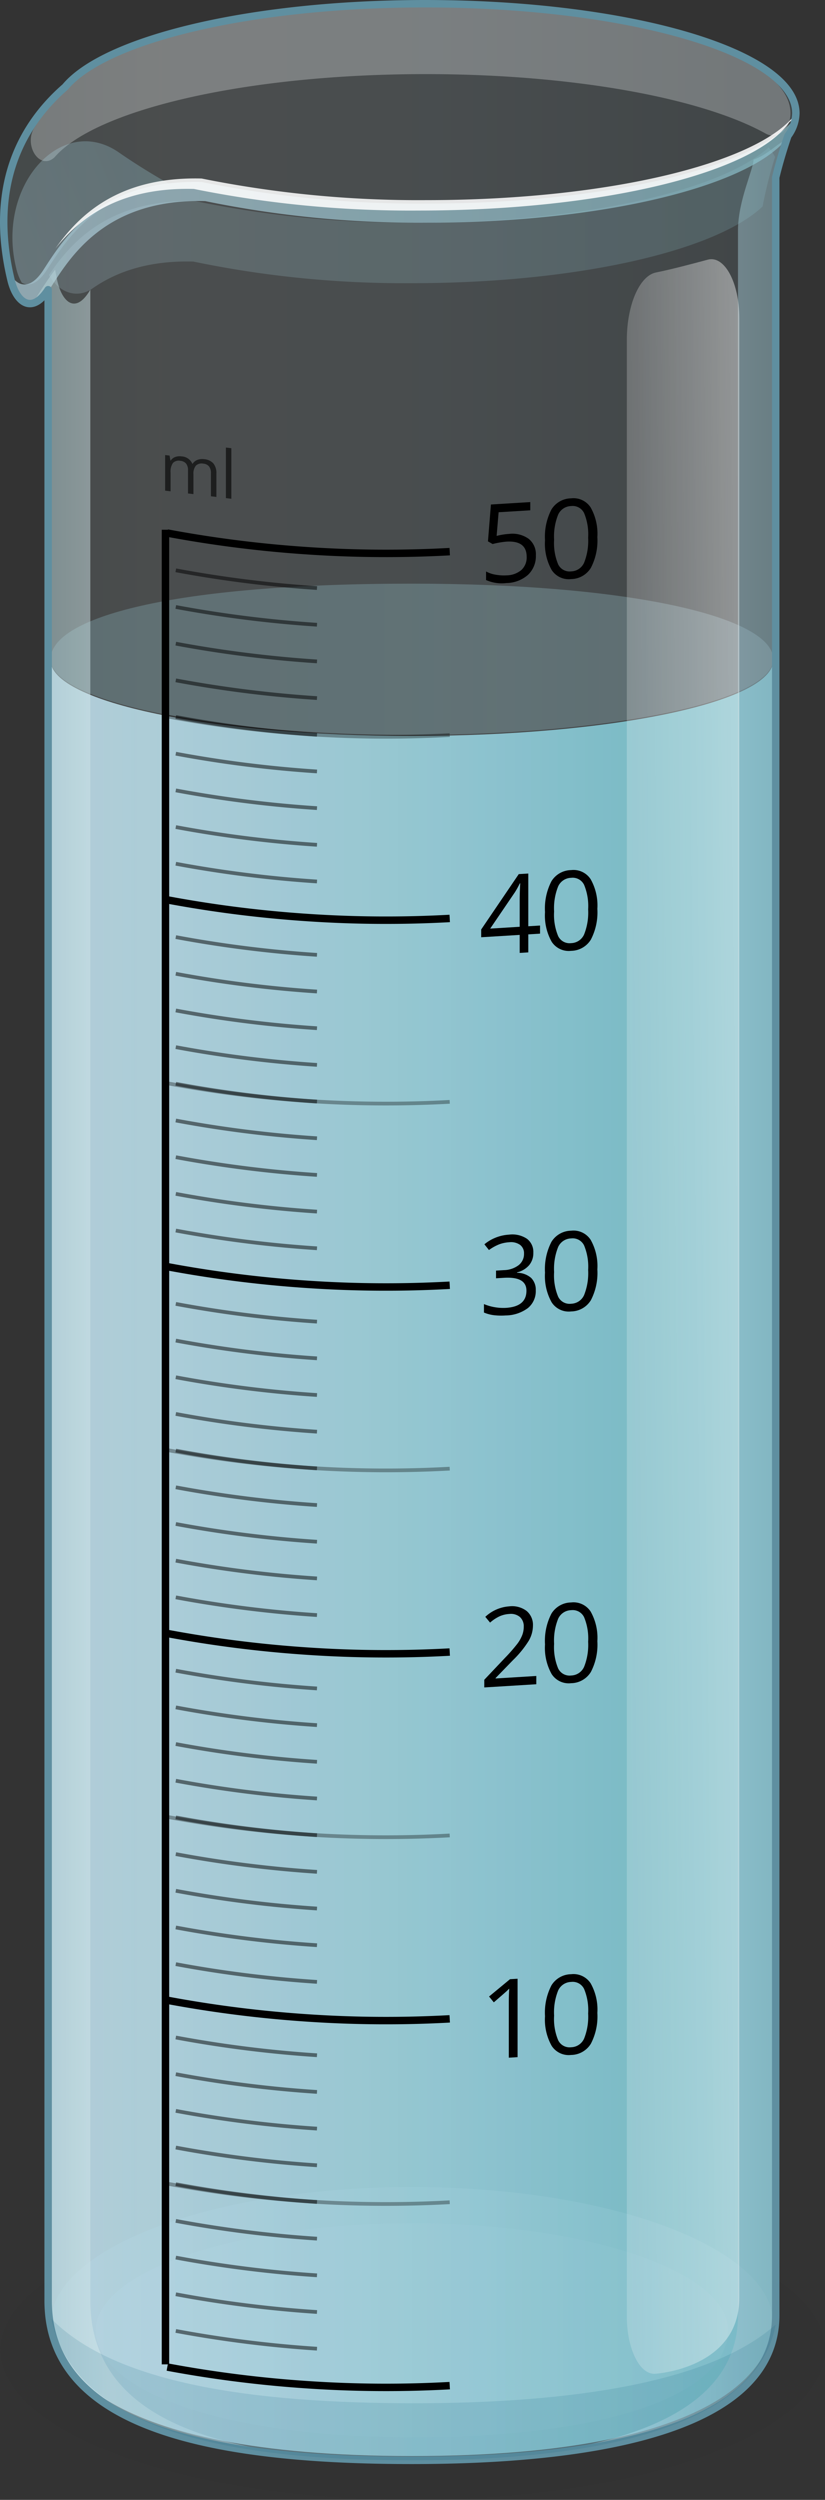
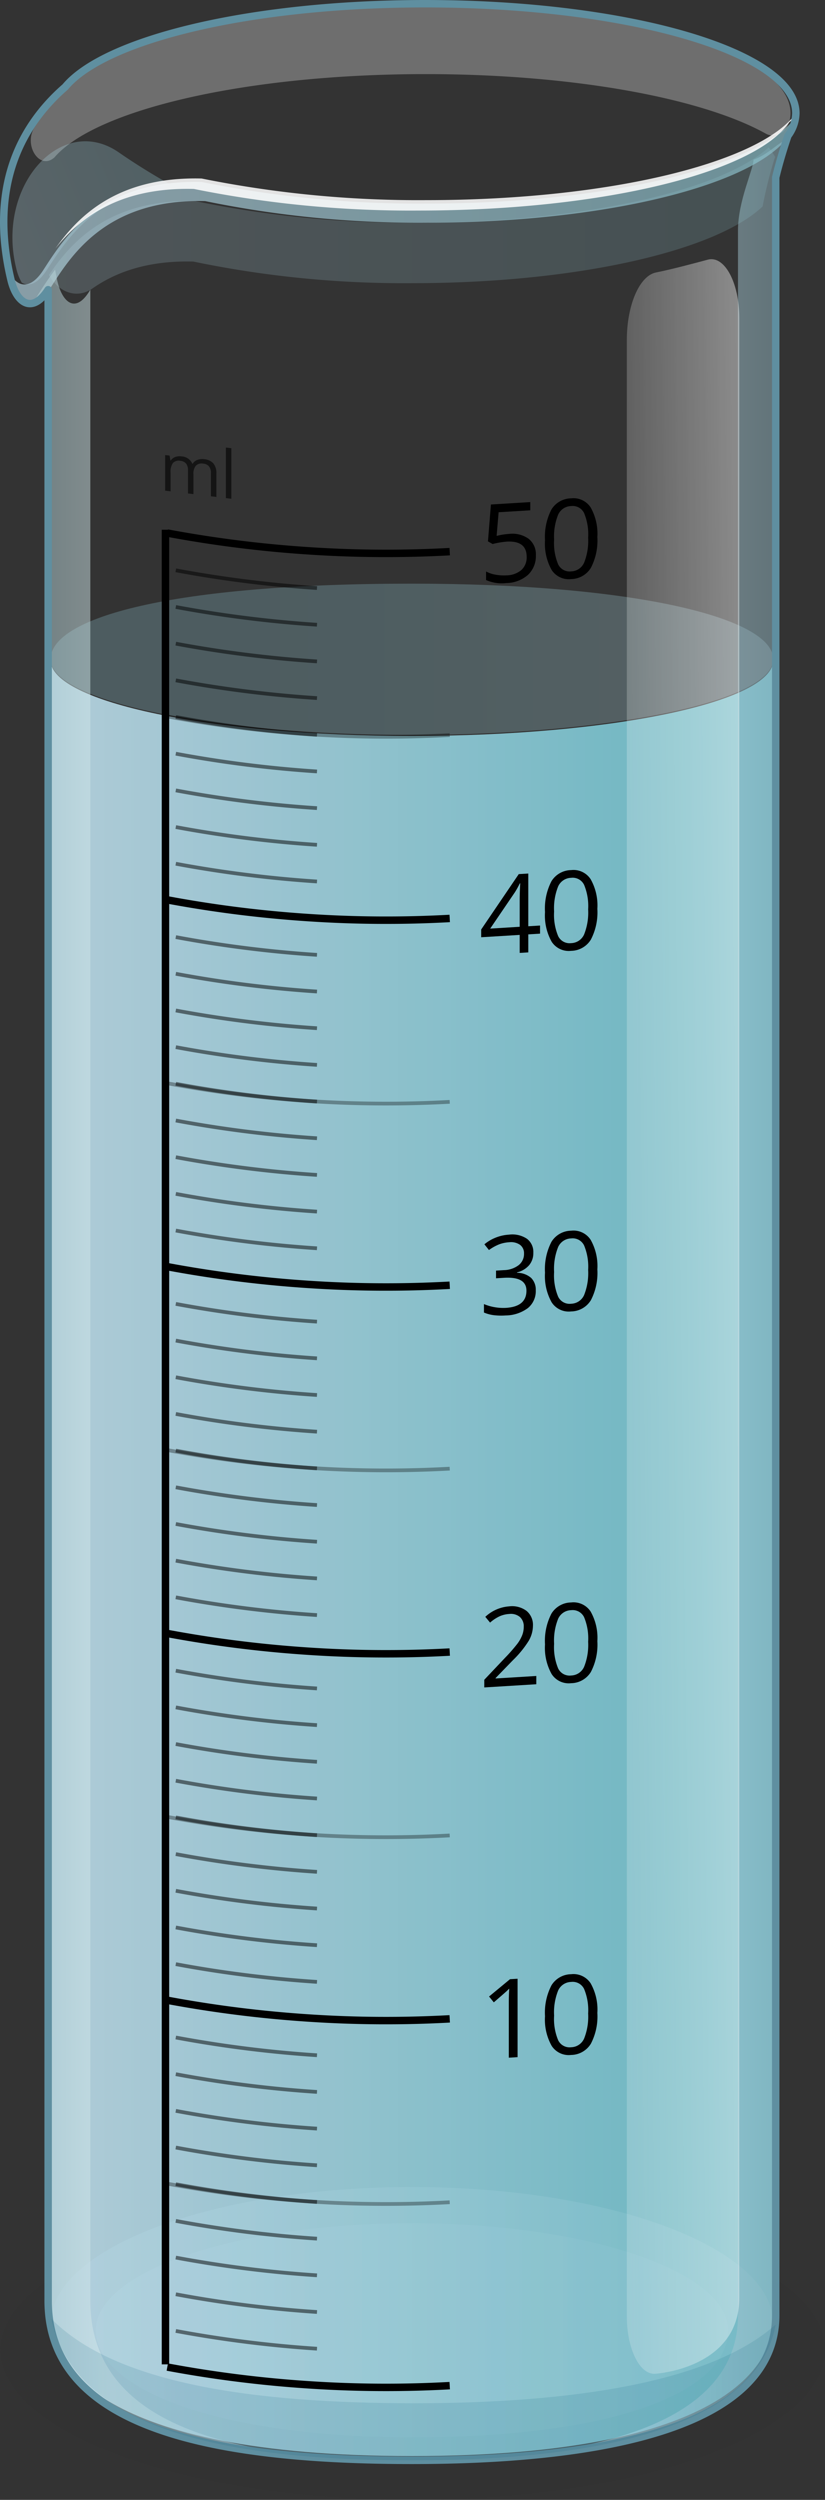
<svg xmlns="http://www.w3.org/2000/svg" xmlns:xlink="http://www.w3.org/1999/xlink" width="111.015" height="336.225" viewBox="0 0 111.015 336.225">
  <rect x="0" y="0" width="111.015" height="336.225" fill="#333333" stroke="none" />
  <defs>
    <linearGradient id="e41f7555-ba62-4742-a0bd-fd9622e20bfb" x1="730.812" y1="-474.866" x2="828.051" y2="-474.866" gradientTransform="translate(858.862 -386.193) rotate(180)" gradientUnits="userSpaceOnUse">
      <stop offset="0" stop-color="#b9dae8" />
      <stop offset="1" stop-color="#8dc5d1" />
    </linearGradient>
    <linearGradient id="76478b91-2479-49d7-b30f-0a9d6b5f8e90" x1="12.182" y1="209.58" x2="94.849" y2="209.58" gradientUnits="userSpaceOnUse">
      <stop offset="0" stop-color="#b9dae8" />
      <stop offset="1" stop-color="#74c5d1" />
    </linearGradient>
    <linearGradient id="d737f80f-9f3d-4a0a-9c61-80de5bd33484" x1="0.5" y1="165.705" x2="107.093" y2="165.705" gradientUnits="userSpaceOnUse">
      <stop offset="0.041" stop-color="#b6d3d8" />
      <stop offset="0.197" stop-color="#daedef" />
      <stop offset="0.55" stop-color="#caeaf7" />
      <stop offset="1" stop-color="#8eb2bd" />
    </linearGradient>
    <linearGradient id="d3020210-d9bf-4c98-9f95-fd955b414e21" x1="6.811" y1="312.529" x2="104.051" y2="312.529" gradientTransform="matrix(1, 0, 0, 1, 0, 0)" xlink:href="#e41f7555-ba62-4742-a0bd-fd9622e20bfb" />
    <linearGradient id="68ef624e-945d-4a4e-bdfc-94ffe6b75369" x1="0.657" y1="20.667" x2="107.25" y2="20.667" xlink:href="#d737f80f-9f3d-4a0a-9c61-80de5bd33484" />
    <linearGradient id="ee166d68-6321-452c-a7c9-6067e3a36c54" x1="59.465" y1="174.842" x2="105.71" y2="174.842" xlink:href="#d737f80f-9f3d-4a0a-9c61-80de5bd33484" />
    <linearGradient id="4d89a9d4-8f4b-49ad-83cc-8f35faaa2a1f" x1="1.52" y1="28.195" x2="107.222" y2="28.195" gradientTransform="matrix(1, 0, 0, 1, 0, 0)" xlink:href="#e41f7555-ba62-4742-a0bd-fd9622e20bfb" />
    <linearGradient id="bffe13ee-1e22-48be-be09-2ca1614174dd" x1="-2.364" y1="32.49" x2="29.402" y2="19.5" gradientTransform="matrix(1, 0, 0, 1, 0, 0)" xlink:href="#e41f7555-ba62-4742-a0bd-fd9622e20bfb" />
    <linearGradient id="6d9a2fa7-6db1-43bc-92e3-8ce9d3c2f991" x1="6.582" y1="29.664" x2="104.295" y2="29.664" gradientTransform="matrix(1, 0, 0, 1, 0, 0)" xlink:href="#e41f7555-ba62-4742-a0bd-fd9622e20bfb" />
    <linearGradient id="3c75afc9-9258-4b6f-acca-daf3cfe81eb3" x1="4.299" y1="183.591" x2="55.665" y2="183.591" xlink:href="#d737f80f-9f3d-4a0a-9c61-80de5bd33484" />
    <linearGradient id="b2e51067-aa76-4c09-af0d-0433b486e3ae" x1="12.889" y1="313.414" x2="97.973" y2="313.414" gradientTransform="matrix(1, 0, 0, 1, 0, 0)" xlink:href="#e41f7555-ba62-4742-a0bd-fd9622e20bfb" />
    <linearGradient id="6961cd8e-9192-41f5-86b4-9de416e2bdfa" x1="105.594" y1="177.343" x2="46.485" y2="176.609" gradientTransform="matrix(-1, 0, 0, 1, 175.07, 0)" gradientUnits="userSpaceOnUse">
      <stop offset="0" stop-color="#fff" stop-opacity="0" />
      <stop offset="0.916" stop-color="#fff" />
    </linearGradient>
  </defs>
  <title>menz_2</title>
  <g id="009f5e84-f699-4a2a-94a6-be25f69f3d63" data-name="Layer 2">
    <g id="25e8a865-6656-4605-9dde-d22dd12f265b" data-name="Layer 1">
      <ellipse cx="55.539" cy="316.06" rx="55.476" ry="20.165" fill="#231f20" opacity="0.05" />
      <g opacity="0.9">
        <g opacity="0.31">
          <path d="M104.05,88.673c0,5.619-21.768,10.173-48.62,10.173s-48.62-4.555-48.62-10.173S23.072,78.5,55.43,78.5C85.133,78.5,104.05,83.055,104.05,88.673Z" fill="url(#e41f7555-ba62-4742-a0bd-fd9622e20bfb)" />
        </g>
        <path d="M55.43,330.333c42.752,0,48.62-12.715,48.62-18.333V88.827h-.002c-.041,5.611-21.791,10.157-48.618,10.157S6.853,94.438,6.812,88.827H6.81V312C6.81,317.618,12.848,330.333,55.43,330.333Z" fill="url(#76478b91-2479-49d7-b30f-0a9d6b5f8e90)" />
      </g>
      <g opacity="0.29">
        <path d="M7.327,21.169c5.52-6.431,25.78-11.202,49.943-11.202,19.948,0,37.241,3.252,45.773,8.004,1.511.842,3.311-.496,3.33-2.705l0-.039C106.374,7.094,84.323.5,57.121.5,33.984.5,14.585,5.271,9.299,11.702a24.772,24.772,0,0,0-4.66,5.442c-1.488,2.381.662,5.74,2.616,4.086Z" fill="#fff" />
      </g>
-       <path d="M57.208.5C33.773.5,14.124,5.271,8.771,11.702,3.181,16.565-1.638,24.677,1.484,37.669c.712,2.963,2.775,4.698,4.995,1.291V309.428c0,17.053,21.916,21.482,48.952,21.482s48.952-4.872,48.952-19.489V23.865c.569-2.332,1.232-4.394,1.647-5.606a5.217,5.217,0,0,0,1.063-3.032C107.093,7.094,84.759.5,57.208.5Z" opacity="0.14" fill="url(#d737f80f-9f3d-4a0a-9c61-80de5bd33484)" />
      <g opacity="0.31">
        <path d="M6.811,312.529c0-10.152,21.768-18.381,48.62-18.381s48.62,8.23,48.62,18.381S87.789,330.91,55.431,330.91C25.728,330.91,6.811,322.68,6.811,312.529Z" fill="url(#d3020210-d9bf-4c98-9f95-fd955b414e21)" />
      </g>
      <path d="M57.364.5C33.93.5,14.281,5.271,8.928,11.702,3.337,16.565-1.481,24.677,1.641,37.669c.718,2.989,2.812,4.732,5.055,1.202C9.441,34.55,14.203,26.699,27.612,27.049a142.084,142.084,0,0,0,29.752,2.906c27.551,0,49.886-6.594,49.886-14.727S84.915.5,57.364.5Z" opacity="0" fill="url(#68ef624e-945d-4a4e-bdfc-94ffe6b75369)" />
      <path d="M101.396,21.476c0,1.315-2.09,5.497-2.09,9.523V311.421c0,13.821-17.51,18.928-39.84,19.444,24.989-.515,44.585-5.623,44.585-19.444V23.865c.117-.482,1.537-4.593,1.659-5.046C104.225,19.608,103.307,20.778,101.396,21.476Z" opacity="0.5" fill="url(#ee166d68-6321-452c-a7c9-6067e3a36c54)" />
      <g opacity="0.64">
        <path d="M57.426,27.383A147.164,147.164,0,0,1,27.137,24.477C13.486,24.128,8.638,31.978,5.842,36.3c-1.695,2.621-3.305,2.332-4.322.787.044.196.073.384.121.582.718,2.989,2.812,4.732,5.055,1.202C9.441,34.55,14.203,26.699,27.612,27.049a142.084,142.084,0,0,0,29.752,2.906c27.178,0,49.263-6.417,49.858-14.398C102.576,22.301,82.05,27.383,57.426,27.383Z" fill="url(#4d89a9d4-8f4b-49ad-83cc-8f35faaa2a1f)" />
      </g>
      <g opacity="0.3">
        <path d="M2.197,36.15a6.667,6.667,0,0,0,.735,1.869c.95.547,2.14.196,3.379-1.719,2.436-3.764,6.434-10.203,16.448-11.57-2.309-1.315-4.573-2.706-6.755-4.221C8.349,15.191-.428,24.825,2.122,35.829Q2.159,35.989,2.197,36.15Z" fill="url(#bffe13ee-1e22-48be-be09-2ca1614174dd)" />
      </g>
      <g opacity="0.86">
        <path d="M57.426,26.916A147.163,147.163,0,0,1,27.137,24.01c-11.384-.292-16.638,5.116-19.693,9.427,3.19-3.993,8.47-8.285,18.642-8.025a147.163,147.163,0,0,0,30.289,2.906c24.624,0,45.15-5.083,49.796-11.827.487-.541.959-.172,1.051-1.403C102.576,21.833,82.05,26.916,57.426,26.916Z" fill="#fff" />
      </g>
      <g opacity="0.2">
        <path d="M103.434,19.83C96.888,25.709,78.143,29.955,56.037,29.955a142.083,142.083,0,0,1-29.752-2.906c-11.633-.303-16.756,5.564-19.703,9.946,1.301,2.316,3.746,3.278,5.871,1.794,3.126-2.182,7.432-3.771,13.566-3.609a139.347,139.347,0,0,0,29.459,2.906c22.128,0,40.856-4.339,47.14-10.319a57.371,57.371,0,0,1,1.677-6.663A7.208,7.208,0,0,0,103.434,19.83Z" fill="url(#6d9a2fa7-6db1-43bc-92e3-8ce9d3c2f991)" />
      </g>
      <path d="M12.154,309.428V38.96C10.17,42.367,8.327,40.632,7.69,37.669c-.102-.473-.191-.938-.274-1.398-1.002,1.319-1.801,2.592-2.48,3.661a8.025,8.025,0,0,1-.637.876,3.657,3.657,0,0,0,2.18-1.848V309.428c0,17.053,21.916,21.482,48.952,21.482.078,0,.156-.001.234-.001C31.614,330.881,12.154,326.426,12.154,309.428Z" opacity="0.5" fill="url(#3c75afc9-9258-4b6f-acca-daf3cfe81eb3)" />
      <g opacity="0.22">
        <path d="M12.889,313.414c0-7.95,19.047-14.395,42.542-14.395s42.542,6.445,42.542,14.395S83.744,327.81,55.431,327.81C29.441,327.81,12.889,321.365,12.889,313.414Z" fill="url(#b2e51067-aa76-4c09-af0d-0433b486e3ae)" />
      </g>
      <path d="M57.208.5C33.773.5,14.124,5.271,8.771,11.702,3.181,16.565-1.638,24.677,1.484,37.669c.712,2.963,2.775,4.698,4.995,1.291V309.428c0,17.053,21.916,21.482,48.952,21.482s48.952-4.872,48.952-19.489V23.865c.569-2.332,1.232-4.394,1.647-5.606a5.217,5.217,0,0,0,1.063-3.032C107.093,7.094,84.759.5,57.208.5Z" fill="none" stroke="#5f8fa0" stroke-linecap="round" stroke-linejoin="round" />
      <g opacity="0.13">
        <path d="M55.719,323.229c-21.58,0-40.196-2.62-48.812-11.364C10.086,326.856,30.655,330.91,55.557,330.91c25.409,0,46.308-4.641,48.825-18.271C95.702,320.382,77.174,323.229,55.719,323.229Z" fill="#095e7f" />
      </g>
      <path d="M22.515,71.695a160.568,160.568,0,0,0,19,2.388,156.842,156.842,0,0,0,19,.112" fill="none" stroke="#000" stroke-miterlimit="10" />
      <path d="M22.515,121.029a160.568,160.568,0,0,0,19,2.388,156.842,156.842,0,0,0,19,.112" fill="none" stroke="#000" stroke-miterlimit="10" />
      <path d="M22.515,170.362a160.568,160.568,0,0,0,19,2.388,156.842,156.842,0,0,0,19,.112" fill="none" stroke="#000" stroke-miterlimit="10" />
      <path d="M22.515,219.695a160.568,160.568,0,0,0,19,2.388,156.842,156.842,0,0,0,19,.112" fill="none" stroke="#000" stroke-miterlimit="10" />
      <path d="M22.515,269.029a160.568,160.568,0,0,0,19,2.388,156.841,156.841,0,0,0,19,.112" fill="none" stroke="#000" stroke-miterlimit="10" />
      <path d="M22.515,318.362a160.568,160.568,0,0,0,19,2.388,156.842,156.842,0,0,0,19,.112" fill="none" stroke="#000" stroke-miterlimit="10" />
      <g opacity="0.5">
        <path d="M23.655,71.77a160.568,160.568,0,0,0,19,2.388" fill="none" stroke="#000" stroke-miterlimit="10" stroke-width="0.5" />
        <path d="M23.655,76.704a160.568,160.568,0,0,0,19,2.388" fill="none" stroke="#000" stroke-miterlimit="10" stroke-width="0.5" />
        <path d="M23.655,81.637a160.568,160.568,0,0,0,19,2.388" fill="none" stroke="#000" stroke-miterlimit="10" stroke-width="0.5" />
        <path d="M23.655,86.57a160.568,160.568,0,0,0,19,2.388" fill="none" stroke="#000" stroke-miterlimit="10" stroke-width="0.5" />
        <path d="M23.655,91.504a160.568,160.568,0,0,0,19,2.388" fill="none" stroke="#000" stroke-miterlimit="10" stroke-width="0.5" />
        <path d="M23.655,96.437a160.568,160.568,0,0,0,19,2.388" fill="none" stroke="#000" stroke-miterlimit="10" stroke-width="0.5" />
        <path d="M23.655,101.37a160.568,160.568,0,0,0,19,2.388" fill="none" stroke="#000" stroke-miterlimit="10" stroke-width="0.5" />
        <path d="M23.655,106.304a160.568,160.568,0,0,0,19,2.388" fill="none" stroke="#000" stroke-miterlimit="10" stroke-width="0.5" />
        <path d="M23.655,111.237a160.568,160.568,0,0,0,19,2.388" fill="none" stroke="#000" stroke-miterlimit="10" stroke-width="0.5" />
        <path d="M23.655,116.17a160.568,160.568,0,0,0,19,2.388" fill="none" stroke="#000" stroke-miterlimit="10" stroke-width="0.5" />
        <path d="M23.655,121.104a160.568,160.568,0,0,0,19,2.388" fill="none" stroke="#000" stroke-miterlimit="10" stroke-width="0.5" />
        <path d="M23.655,126.037a160.568,160.568,0,0,0,19,2.388" fill="none" stroke="#000" stroke-miterlimit="10" stroke-width="0.5" />
        <path d="M23.655,130.97a160.568,160.568,0,0,0,19,2.388" fill="none" stroke="#000" stroke-miterlimit="10" stroke-width="0.5" />
        <path d="M23.655,135.904a160.568,160.568,0,0,0,19,2.388" fill="none" stroke="#000" stroke-miterlimit="10" stroke-width="0.5" />
        <path d="M23.655,140.837a160.568,160.568,0,0,0,19,2.388" fill="none" stroke="#000" stroke-miterlimit="10" stroke-width="0.5" />
        <path d="M23.655,145.77a160.568,160.568,0,0,0,19,2.388" fill="none" stroke="#000" stroke-miterlimit="10" stroke-width="0.5" />
        <path d="M23.655,150.704a160.568,160.568,0,0,0,19,2.388" fill="none" stroke="#000" stroke-miterlimit="10" stroke-width="0.5" />
        <path d="M23.655,155.637a160.568,160.568,0,0,0,19,2.388" fill="none" stroke="#000" stroke-miterlimit="10" stroke-width="0.5" />
        <path d="M23.655,160.57a160.568,160.568,0,0,0,19,2.388" fill="none" stroke="#000" stroke-miterlimit="10" stroke-width="0.5" />
        <path d="M23.655,165.504a160.568,160.568,0,0,0,19,2.388" fill="none" stroke="#000" stroke-miterlimit="10" stroke-width="0.5" />
        <path d="M23.655,170.437a160.568,160.568,0,0,0,19,2.388" fill="none" stroke="#000" stroke-miterlimit="10" stroke-width="0.5" />
        <path d="M23.655,175.37a160.568,160.568,0,0,0,19,2.388" fill="none" stroke="#000" stroke-miterlimit="10" stroke-width="0.5" />
        <path d="M23.655,180.304a160.568,160.568,0,0,0,19,2.388" fill="none" stroke="#000" stroke-miterlimit="10" stroke-width="0.5" />
        <path d="M23.655,185.237a160.568,160.568,0,0,0,19,2.388" fill="none" stroke="#000" stroke-miterlimit="10" stroke-width="0.5" />
        <path d="M23.655,190.17a160.568,160.568,0,0,0,19,2.388" fill="none" stroke="#000" stroke-miterlimit="10" stroke-width="0.5" />
        <path d="M23.655,195.104a160.568,160.568,0,0,0,19,2.388" fill="none" stroke="#000" stroke-miterlimit="10" stroke-width="0.5" />
        <path d="M23.655,200.037a160.568,160.568,0,0,0,19,2.388" fill="none" stroke="#000" stroke-miterlimit="10" stroke-width="0.5" />
        <path d="M23.655,204.97a160.568,160.568,0,0,0,19,2.388" fill="none" stroke="#000" stroke-miterlimit="10" stroke-width="0.5" />
        <path d="M23.655,209.904a160.568,160.568,0,0,0,19,2.388" fill="none" stroke="#000" stroke-miterlimit="10" stroke-width="0.5" />
        <path d="M23.655,214.837a160.568,160.568,0,0,0,19,2.388" fill="none" stroke="#000" stroke-miterlimit="10" stroke-width="0.5" />
        <path d="M23.655,219.77a160.568,160.568,0,0,0,19,2.388" fill="none" stroke="#000" stroke-miterlimit="10" stroke-width="0.5" />
        <path d="M23.655,224.704a160.568,160.568,0,0,0,19,2.388" fill="none" stroke="#000" stroke-miterlimit="10" stroke-width="0.5" />
        <path d="M23.655,229.637a160.568,160.568,0,0,0,19,2.388" fill="none" stroke="#000" stroke-miterlimit="10" stroke-width="0.5" />
        <path d="M23.655,234.57a160.568,160.568,0,0,0,19,2.388" fill="none" stroke="#000" stroke-miterlimit="10" stroke-width="0.5" />
        <path d="M23.655,239.504a160.568,160.568,0,0,0,19,2.388" fill="none" stroke="#000" stroke-miterlimit="10" stroke-width="0.5" />
        <path d="M23.655,244.437a160.568,160.568,0,0,0,19,2.388" fill="none" stroke="#000" stroke-miterlimit="10" stroke-width="0.5" />
        <path d="M23.655,249.37a160.568,160.568,0,0,0,19,2.388" fill="none" stroke="#000" stroke-miterlimit="10" stroke-width="0.5" />
        <path d="M23.655,254.304a160.568,160.568,0,0,0,19,2.388" fill="none" stroke="#000" stroke-miterlimit="10" stroke-width="0.5" />
        <path d="M23.655,259.237a160.568,160.568,0,0,0,19,2.388" fill="none" stroke="#000" stroke-miterlimit="10" stroke-width="0.5" />
        <path d="M23.655,264.17a160.568,160.568,0,0,0,19,2.388" fill="none" stroke="#000" stroke-miterlimit="10" stroke-width="0.5" />
        <path d="M23.655,269.104a160.568,160.568,0,0,0,19,2.388" fill="none" stroke="#000" stroke-miterlimit="10" stroke-width="0.5" />
        <path d="M23.655,274.037a160.568,160.568,0,0,0,19,2.388" fill="none" stroke="#000" stroke-miterlimit="10" stroke-width="0.5" />
        <path d="M23.655,278.97a160.568,160.568,0,0,0,19,2.388" fill="none" stroke="#000" stroke-miterlimit="10" stroke-width="0.5" />
        <path d="M23.655,283.904a160.568,160.568,0,0,0,19,2.388" fill="none" stroke="#000" stroke-miterlimit="10" stroke-width="0.5" />
        <path d="M23.655,288.837a160.568,160.568,0,0,0,19,2.388" fill="none" stroke="#000" stroke-miterlimit="10" stroke-width="0.5" />
        <path d="M23.655,293.77a160.568,160.568,0,0,0,19,2.388" fill="none" stroke="#000" stroke-miterlimit="10" stroke-width="0.5" />
        <path d="M23.655,298.704a160.568,160.568,0,0,0,19,2.388" fill="none" stroke="#000" stroke-miterlimit="10" stroke-width="0.5" />
        <path d="M23.655,303.637a160.568,160.568,0,0,0,19,2.388" fill="none" stroke="#000" stroke-miterlimit="10" stroke-width="0.5" />
        <path d="M23.655,308.57a160.568,160.568,0,0,0,19,2.388" fill="none" stroke="#000" stroke-miterlimit="10" stroke-width="0.5" />
        <path d="M23.655,313.504a160.568,160.568,0,0,0,19,2.388" fill="none" stroke="#000" stroke-miterlimit="10" stroke-width="0.5" />
        <path d="M23.655,318.437a160.568,160.568,0,0,0,19,2.388" fill="none" stroke="#000" stroke-miterlimit="10" stroke-width="0.5" />
      </g>
      <g opacity="0.33">
        <path d="M22.515,71.695a160.568,160.568,0,0,0,19,2.388,156.842,156.842,0,0,0,19,.112" fill="none" stroke="#000" stroke-miterlimit="10" stroke-width="0.5" />
        <path d="M22.515,96.362a160.568,160.568,0,0,0,19,2.388,156.842,156.842,0,0,0,19,.112" fill="none" stroke="#000" stroke-miterlimit="10" stroke-width="0.5" />
        <path d="M22.515,121.029a160.568,160.568,0,0,0,19,2.388,156.842,156.842,0,0,0,19,.112" fill="none" stroke="#000" stroke-miterlimit="10" stroke-width="0.5" />
        <path d="M22.515,145.695a160.568,160.568,0,0,0,19,2.388,156.842,156.842,0,0,0,19,.112" fill="none" stroke="#000" stroke-miterlimit="10" stroke-width="0.5" />
        <path d="M22.515,170.362a160.568,160.568,0,0,0,19,2.388,156.841,156.841,0,0,0,19,.112" fill="none" stroke="#000" stroke-miterlimit="10" stroke-width="0.5" />
        <path d="M22.515,195.029a160.568,160.568,0,0,0,19,2.388,156.842,156.842,0,0,0,19,.112" fill="none" stroke="#000" stroke-miterlimit="10" stroke-width="0.5" />
        <path d="M22.515,219.695a160.568,160.568,0,0,0,19,2.388,156.842,156.842,0,0,0,19,.112" fill="none" stroke="#000" stroke-miterlimit="10" stroke-width="0.5" />
        <path d="M22.515,244.362a160.568,160.568,0,0,0,19,2.388,156.841,156.841,0,0,0,19,.112" fill="none" stroke="#000" stroke-miterlimit="10" stroke-width="0.5" />
        <path d="M22.515,269.029a160.568,160.568,0,0,0,19,2.388,156.842,156.842,0,0,0,19,.112" fill="none" stroke="#000" stroke-miterlimit="10" stroke-width="0.5" />
        <path d="M22.515,293.695a160.568,160.568,0,0,0,19,2.388,156.841,156.841,0,0,0,19,.112" fill="none" stroke="#000" stroke-miterlimit="10" stroke-width="0.5" />
        <path d="M22.515,318.362a160.568,160.568,0,0,0,19,2.388,156.842,156.842,0,0,0,19,.112" fill="none" stroke="#000" stroke-miterlimit="10" stroke-width="0.5" />
      </g>
      <path d="M68.496,71.81a3.759,3.759,0,0,1,2.647.663,2.652,2.652,0,0,1,.965,2.203,3.46,3.46,0,0,1-1.052,2.633,4.477,4.477,0,0,1-2.903,1.108,5.202,5.202,0,0,1-2.745-.402V76.86a3.925,3.925,0,0,0,1.267.432,6.19,6.19,0,0,0,1.493.092,3.166,3.166,0,0,0,1.992-.721,2.272,2.272,0,0,0,.71-1.774q0-2.209-2.731-2.04a11.275,11.275,0,0,0-1.85.322l-.627-.359.4-4.959,5.296-.324v1.105l-4.262.261-.269,3.184A8.735,8.735,0,0,1,68.496,71.81Z" />
      <path d="M80.382,72.234a7.94,7.94,0,0,1-.871,4.137A3.161,3.161,0,0,1,76.85,77.884a2.734,2.734,0,0,1-2.615-1.222,7.199,7.199,0,0,1-.896-3.995,7.947,7.947,0,0,1,.867-4.144A3.152,3.152,0,0,1,76.85,67.025a2.752,2.752,0,0,1,2.633,1.231A7.174,7.174,0,0,1,80.382,72.234Zm-5.819.357a7.418,7.418,0,0,0,.546,3.316,1.704,1.704,0,0,0,1.741.943,1.969,1.969,0,0,0,1.751-1.171,7.95,7.95,0,0,0,.543-3.37,7.425,7.425,0,0,0-.543-3.296,1.708,1.708,0,0,0-1.751-.95,1.972,1.972,0,0,0-1.741,1.149A7.85,7.85,0,0,0,74.563,72.592Z" />
      <g opacity="0.61">
        <path d="M28.383,66.748V63.631a1.415,1.415,0,0,0-.247-.889,1.092,1.092,0,0,0-.768-.381,1.123,1.123,0,0,0-1.01.266,1.669,1.669,0,0,0-.327,1.157V66.459l-.732-.09V63.253a1.413,1.413,0,0,0-.247-.889,1.1,1.1,0,0,0-.771-.381,1.074,1.074,0,0,0-1.008.285,2.009,2.009,0,0,0-.32,1.301V66.082l-.732-.09v-4.79l.596.072.119.671.035.004a1.208,1.208,0,0,1,.584-.475,1.707,1.707,0,0,1,.846-.093,1.667,1.667,0,0,1,1.482.994l.035.005a1.284,1.284,0,0,1,.627-.518,1.847,1.847,0,0,1,.935-.104,1.868,1.868,0,0,1,1.23.568,2.056,2.056,0,0,1,.408,1.386v3.125Z" />
        <path d="M31.131,67.084l-.732-.09v-6.8l.732.09Z" />
      </g>
      <path d="M72.67,125.572l-1.581.097v2.424l-1.158.071V125.74l-5.179.317v-1.046l5.055-7.446,1.282-.078v7.092l1.581-.097Zm-2.739-.922v-3.506q0-1.031.073-2.335l-.059.004A11.751,11.751,0,0,1,69.29,120l-3.328,4.894Z" />
      <path d="M80.382,122.234a7.94,7.94,0,0,1-.871,4.137,3.161,3.161,0,0,1-2.661,1.513,2.734,2.734,0,0,1-2.615-1.222,7.199,7.199,0,0,1-.896-3.995,7.947,7.947,0,0,1,.867-4.144,3.152,3.152,0,0,1,2.644-1.497,2.752,2.752,0,0,1,2.633,1.231A7.174,7.174,0,0,1,80.382,122.234Zm-5.819.357a7.418,7.418,0,0,0,.546,3.316,1.704,1.704,0,0,0,1.741.943,1.969,1.969,0,0,0,1.751-1.171,7.95,7.95,0,0,0,.543-3.37,7.425,7.425,0,0,0-.543-3.296,1.708,1.708,0,0,0-1.751-.95,1.972,1.972,0,0,0-1.741,1.149A7.85,7.85,0,0,0,74.563,122.592Z" />
      <path d="M71.766,168.485a2.52,2.52,0,0,1-.571,1.687,3.098,3.098,0,0,1-1.62.959v.058a2.869,2.869,0,0,1,1.9.691,2.233,2.233,0,0,1,.619,1.665,2.936,2.936,0,0,1-1.056,2.384,5.088,5.088,0,0,1-3.001.995,8.63,8.63,0,0,1-1.549-.031,5.093,5.093,0,0,1-1.365-.36v-1.14a6.424,6.424,0,0,0,1.476.426,6.636,6.636,0,0,0,1.481.086q2.761-.17,2.761-2.312,0-1.919-3.044-1.732l-1.049.065v-1.032l1.063-.065a3.393,3.393,0,0,0,1.974-.664,1.906,1.906,0,0,0,.729-1.557,1.393,1.393,0,0,0-.535-1.18,2.124,2.124,0,0,0-1.453-.351,4.679,4.679,0,0,0-1.318.268,6.385,6.385,0,0,0-1.413.78l-.612-.77a5.527,5.527,0,0,1,1.512-.897,5.717,5.717,0,0,1,1.803-.402,3.538,3.538,0,0,1,2.41.556A2.21,2.21,0,0,1,71.766,168.485Z" />
      <path d="M80.382,170.734a7.94,7.94,0,0,1-.871,4.137,3.161,3.161,0,0,1-2.661,1.513,2.734,2.734,0,0,1-2.615-1.222,7.199,7.199,0,0,1-.896-3.995,7.947,7.947,0,0,1,.867-4.144,3.152,3.152,0,0,1,2.644-1.497,2.752,2.752,0,0,1,2.633,1.231A7.174,7.174,0,0,1,80.382,170.734Zm-5.819.357a7.418,7.418,0,0,0,.546,3.316,1.704,1.704,0,0,0,1.741.943,1.969,1.969,0,0,0,1.751-1.171,7.95,7.95,0,0,0,.543-3.37,7.425,7.425,0,0,0-.543-3.296,1.708,1.708,0,0,0-1.751-.95,1.972,1.972,0,0,0-1.741,1.149A7.85,7.85,0,0,0,74.563,171.092Z" />
      <path d="M72.167,226.526l-7,.429v-1.031l2.805-2.964a22.396,22.396,0,0,0,1.69-1.937,4.999,4.999,0,0,0,.611-1.105,3.119,3.119,0,0,0,.205-1.131,1.662,1.662,0,0,0-.518-1.307,1.891,1.891,0,0,0-1.435-.406,3.742,3.742,0,0,0-1.257.294,5.412,5.412,0,0,0-1.321.867l-.642-.776a5.244,5.244,0,0,1,3.205-1.408,3.244,3.244,0,0,1,2.353.617,2.447,2.447,0,0,1,.852,1.992,4.109,4.109,0,0,1-.567,2.02,13.851,13.851,0,0,1-2.127,2.612l-2.331,2.4v.058l5.478-.336Z" />
      <path d="M80.382,220.734a7.94,7.94,0,0,1-.871,4.137,3.161,3.161,0,0,1-2.661,1.513,2.734,2.734,0,0,1-2.615-1.222,7.199,7.199,0,0,1-.896-3.995,7.947,7.947,0,0,1,.867-4.144,3.152,3.152,0,0,1,2.644-1.497,2.752,2.752,0,0,1,2.633,1.231A7.174,7.174,0,0,1,80.382,220.734Zm-5.819.357a7.418,7.418,0,0,0,.546,3.316,1.704,1.704,0,0,0,1.741.943,1.969,1.969,0,0,0,1.751-1.171,7.95,7.95,0,0,0,.543-3.37,7.425,7.425,0,0,0-.543-3.296,1.708,1.708,0,0,0-1.751-.95,1.972,1.972,0,0,0-1.741,1.149A7.85,7.85,0,0,0,74.563,221.092Z" />
      <path d="M69.647,276.681l-1.18.072v-7.518q0-.938.059-1.777c-.102.106-.217.22-.343.338s-.704.622-1.733,1.513l-.641-.783,2.818-2.33,1.02-.062Z" />
      <path d="M80.382,270.734a7.94,7.94,0,0,1-.871,4.137,3.161,3.161,0,0,1-2.661,1.513,2.734,2.734,0,0,1-2.615-1.222,7.199,7.199,0,0,1-.896-3.995,7.947,7.947,0,0,1,.867-4.144,3.152,3.152,0,0,1,2.644-1.497,2.752,2.752,0,0,1,2.633,1.231A7.174,7.174,0,0,1,80.382,270.734Zm-5.819.357a7.418,7.418,0,0,0,.546,3.316,1.704,1.704,0,0,0,1.741.943,1.969,1.969,0,0,0,1.751-1.171,7.95,7.95,0,0,0,.543-3.37,7.425,7.425,0,0,0-.543-3.296,1.708,1.708,0,0,0-1.751-.95,1.972,1.972,0,0,0-1.741,1.149A7.85,7.85,0,0,0,74.563,271.092Z" />
      <line x1="22.265" y1="71.25" x2="22.265" y2="318" fill="none" stroke="#000" stroke-miterlimit="10" />
      <g opacity="0.74">
        <path d="M99.482,42.77V309.063c0,8.212-8.419,9.957-11.294,10.201-2.094.177-3.84-3.329-3.84-7.732V45.734c0-4.698,1.696-8.636,3.922-9.086,2.196-.444,4.799-1.143,6.973-1.724C97.493,34.322,99.482,38.005,99.482,42.77Z" fill="url(#6961cd8e-9192-41f5-86b4-9de416e2bdfa)" />
      </g>
    </g>
  </g>
</svg>